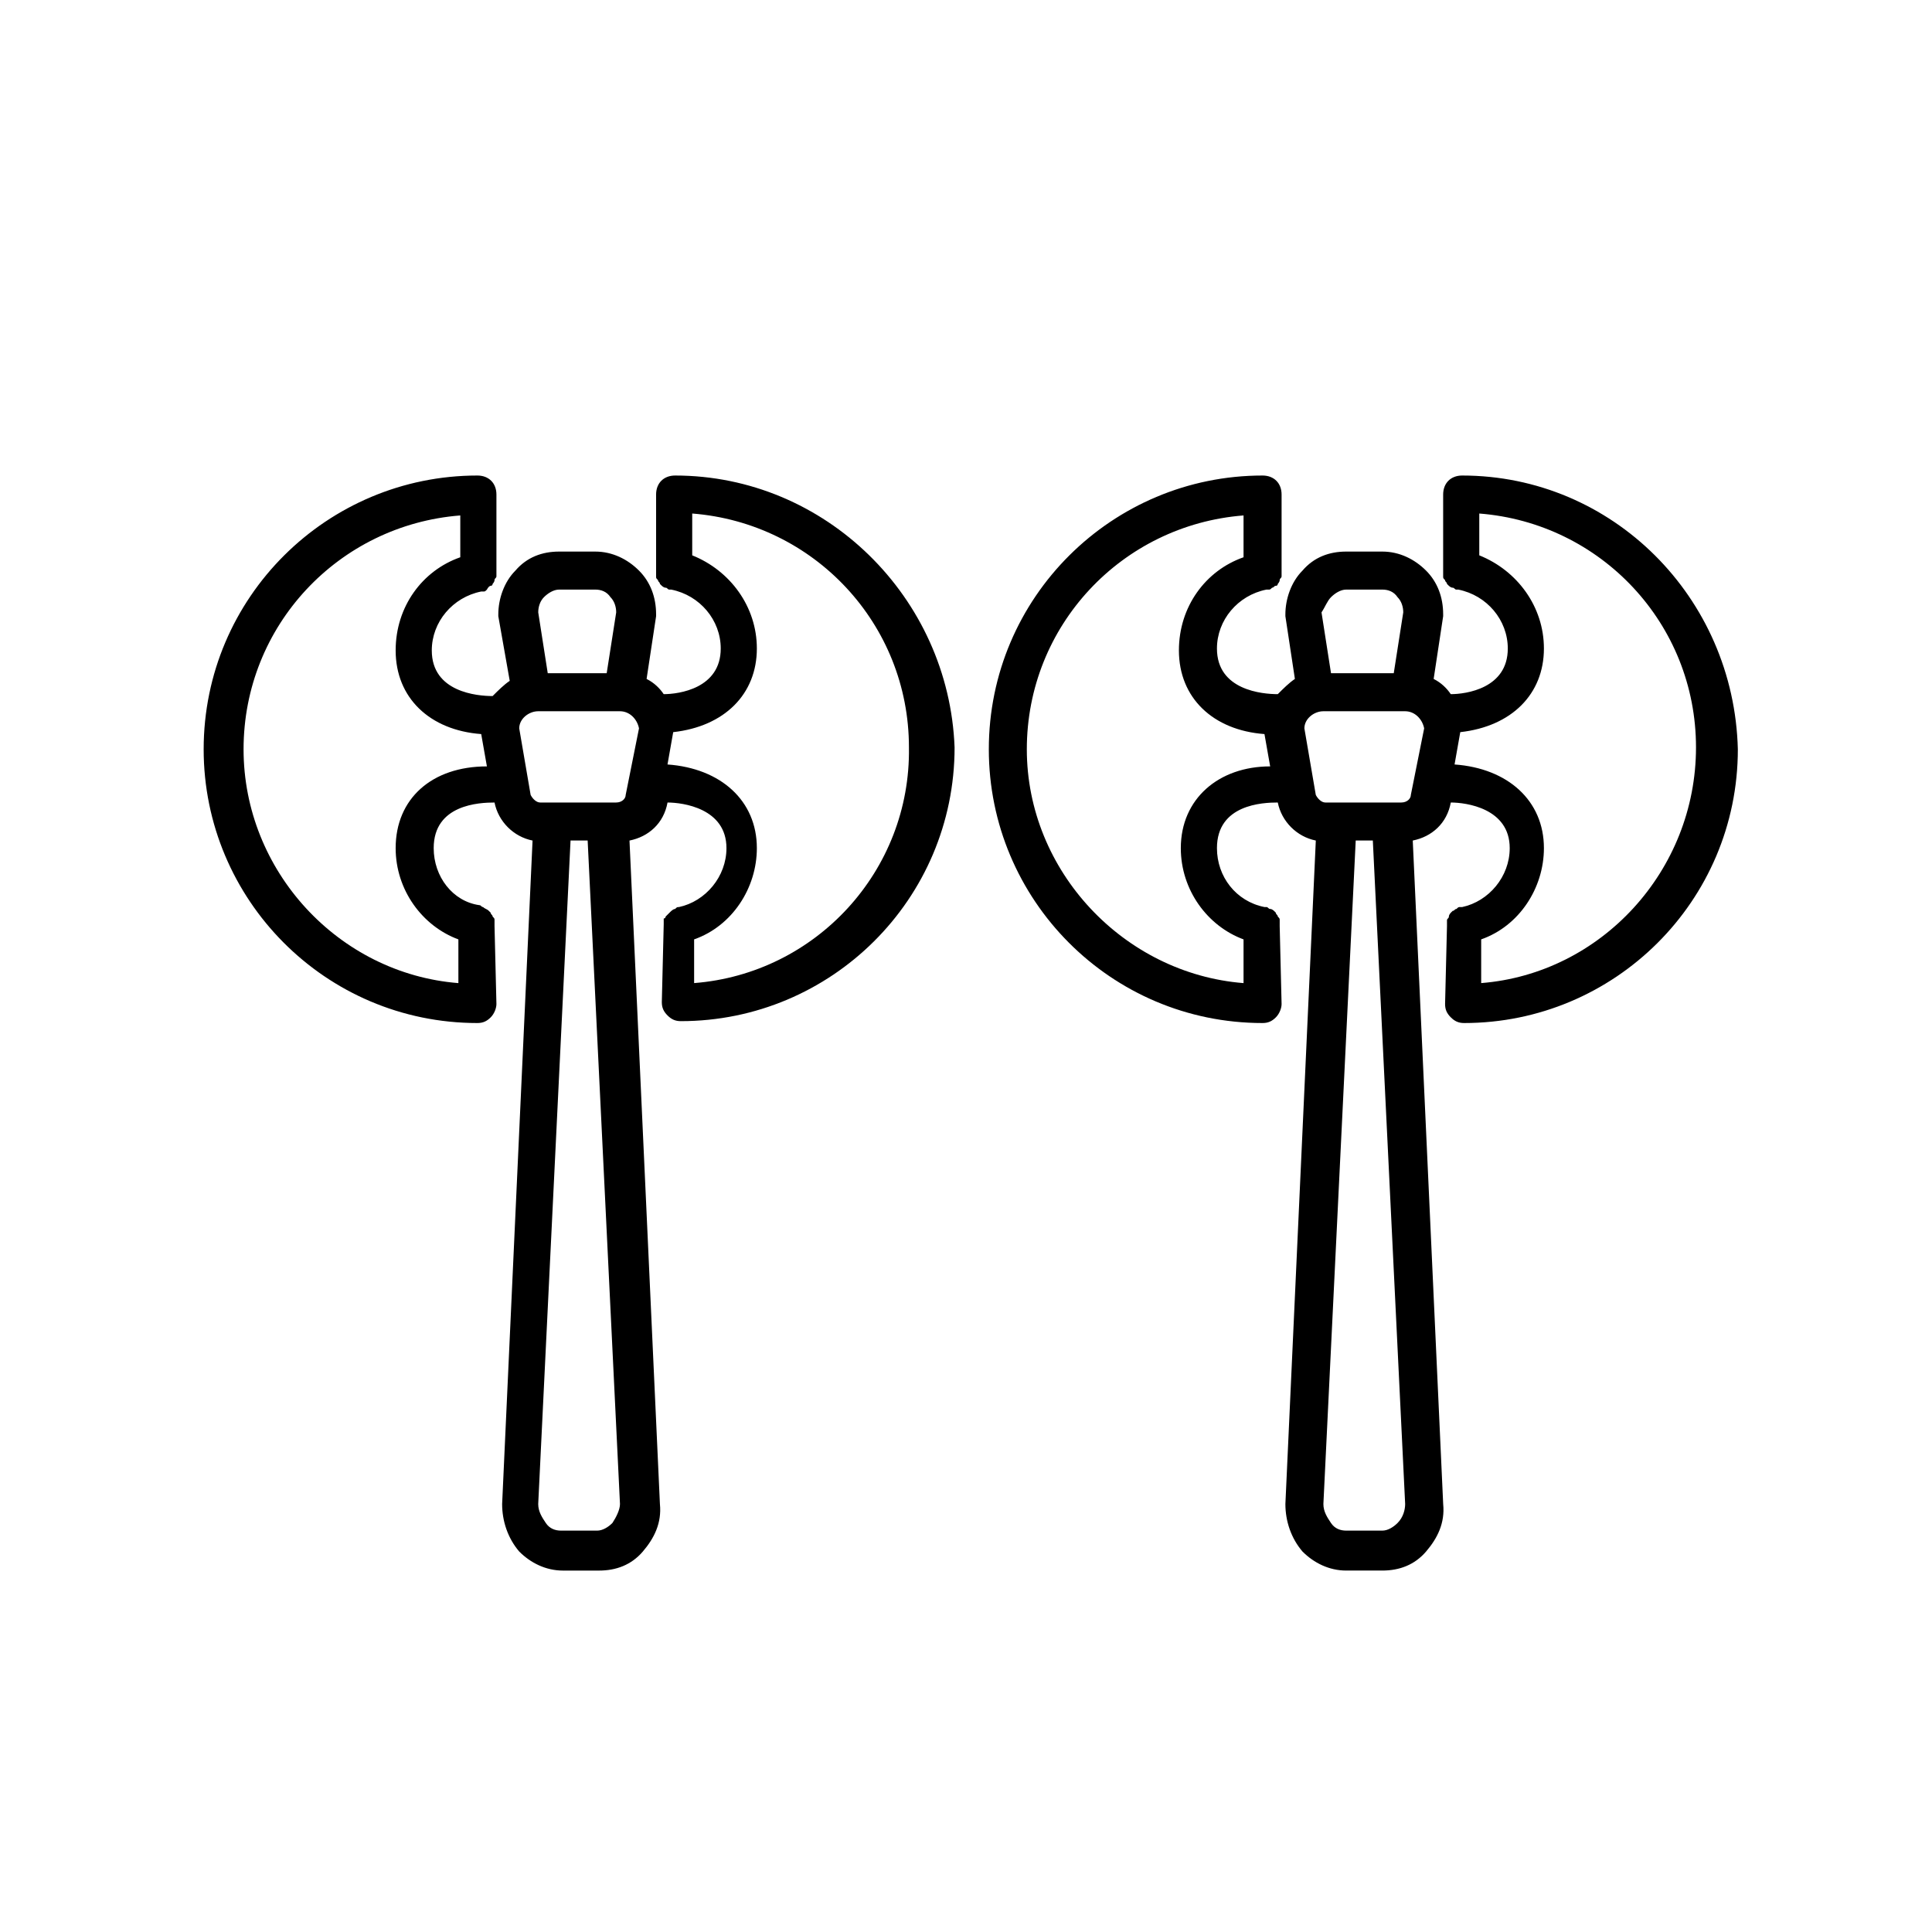
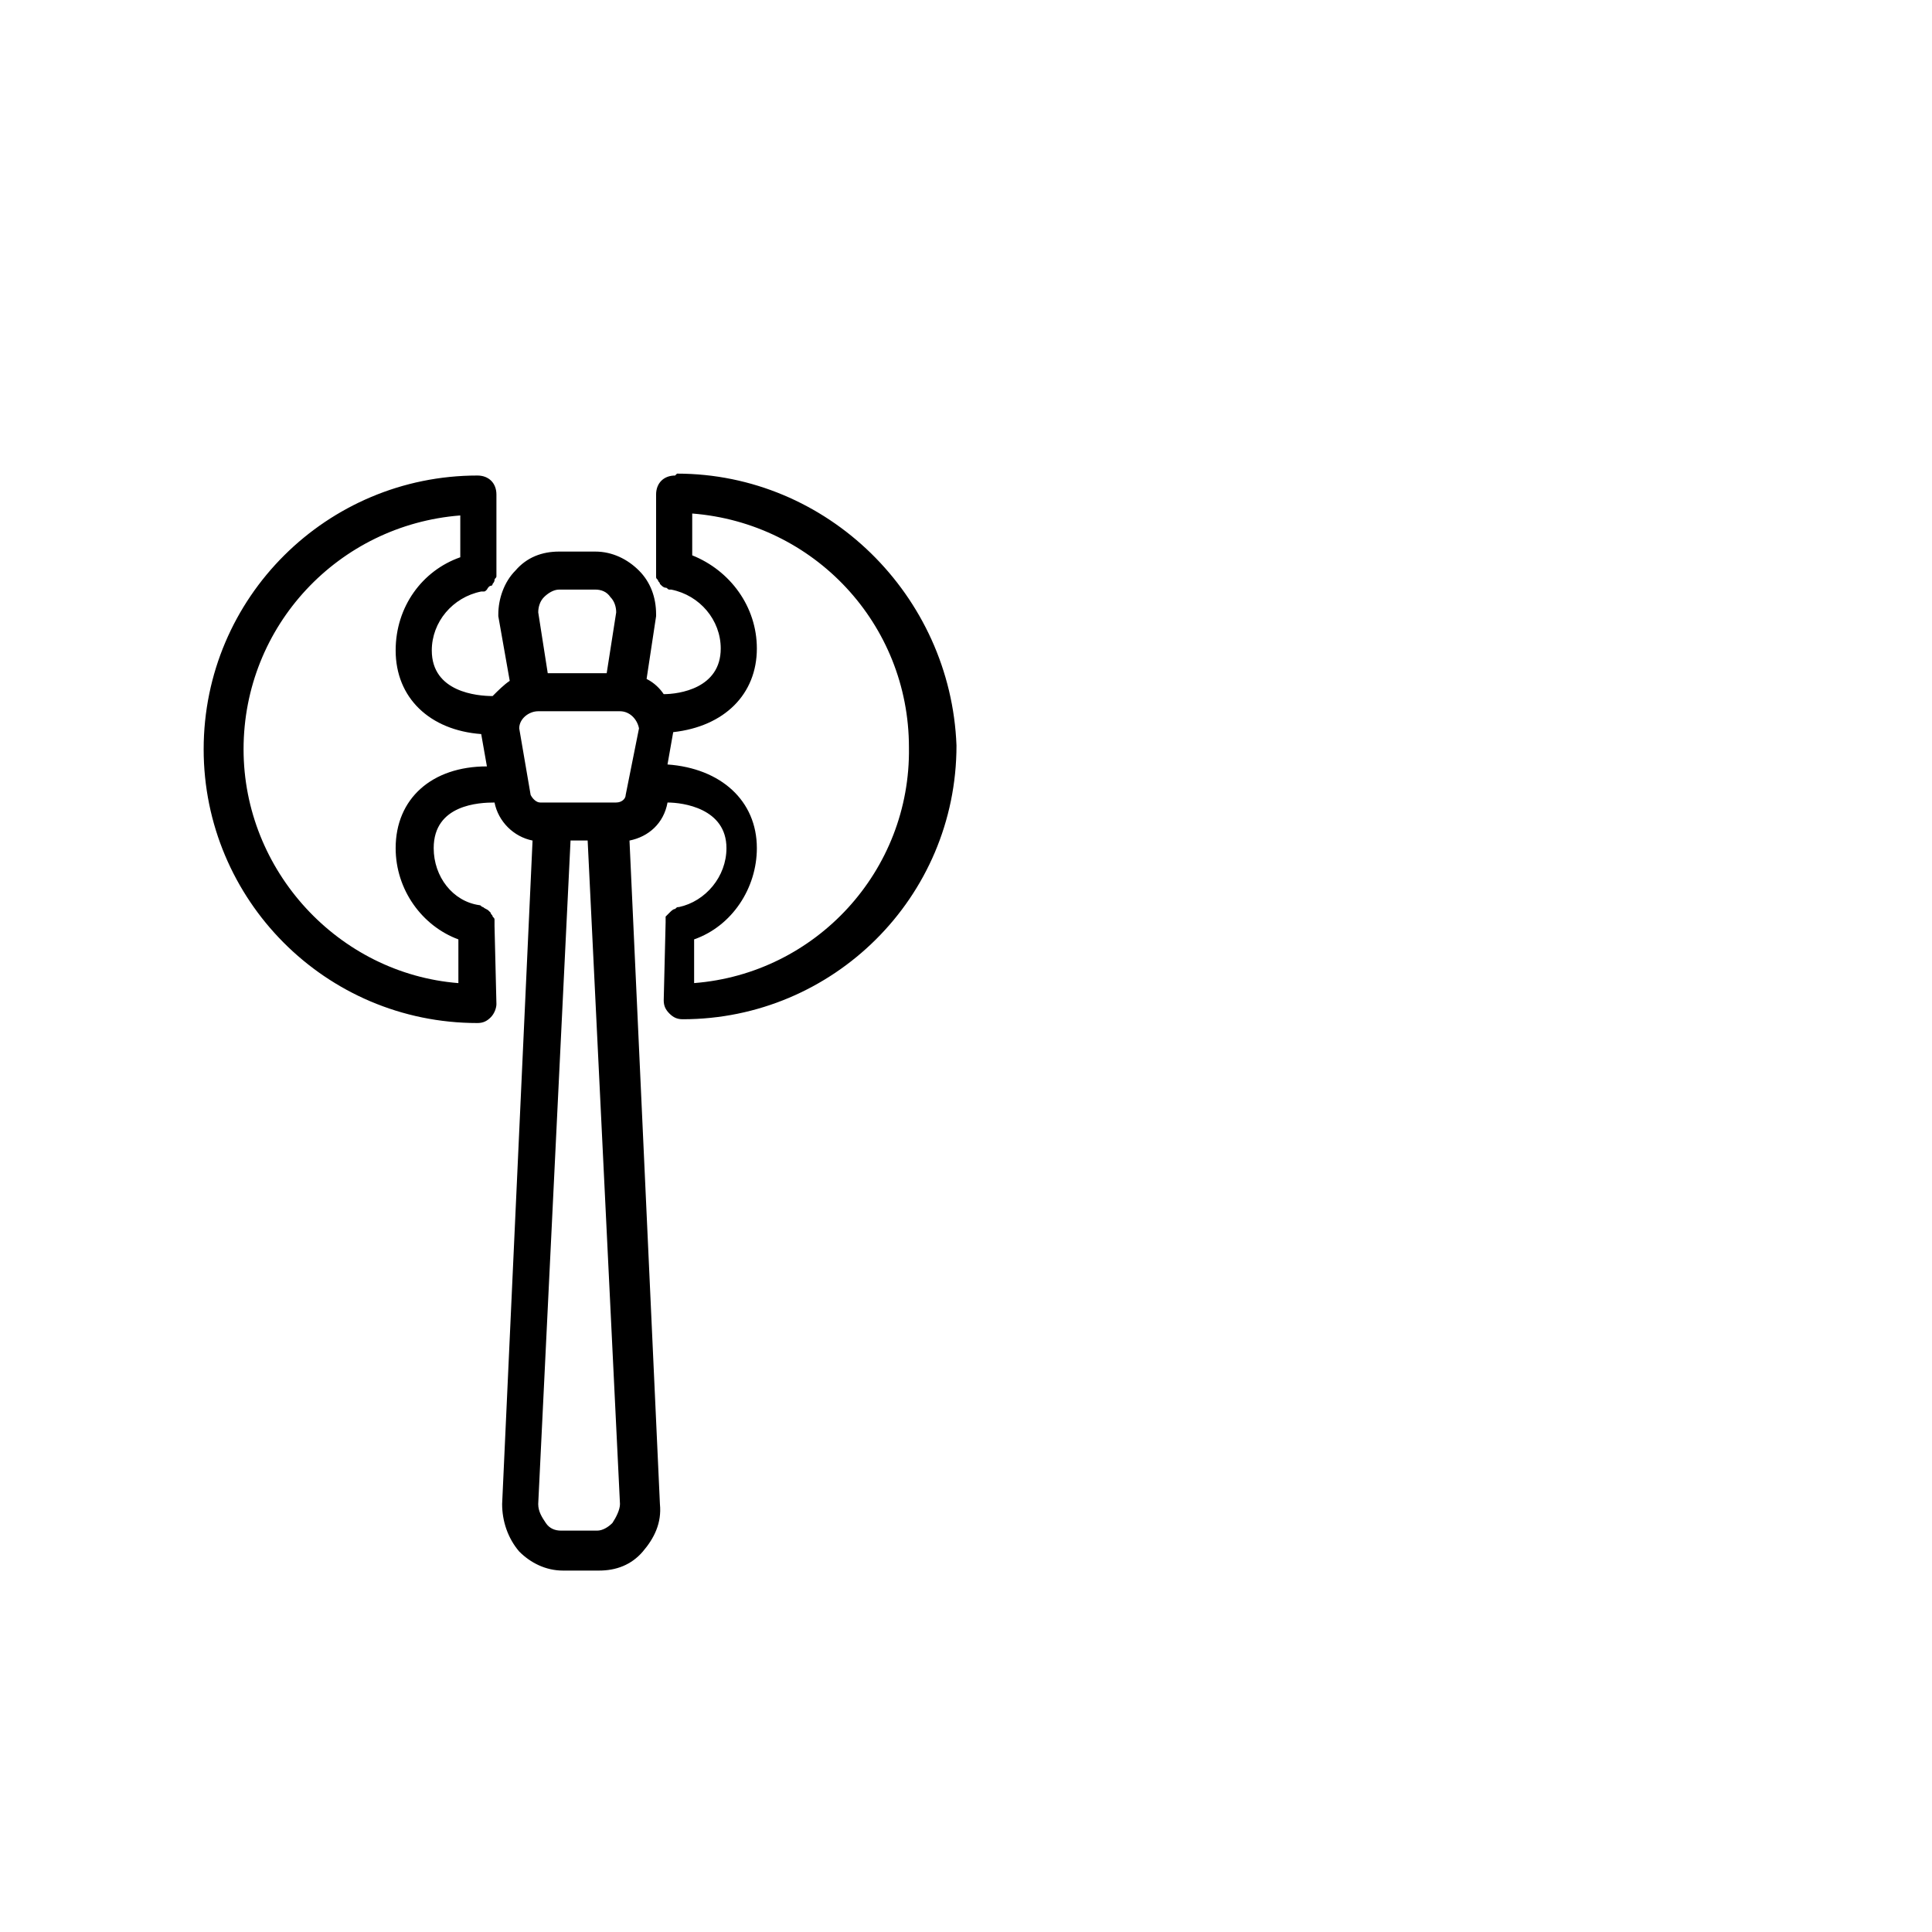
<svg xmlns="http://www.w3.org/2000/svg" fill="#000000" width="800px" height="800px" version="1.1" viewBox="144 144 512 512">
  <g>
-     <path d="m322.91 270.02c-3.023 0-5.039 2.016-5.039 5.039v20.152 0.504 1.008c0 0.504 0 0.504 0.504 1.008 0 0.504 0.504 0.504 0.504 1.008l0.504 0.504s0.504 0.504 1.008 0.504c0.504 0 0.504 0.504 1.008 0.504h0.504c7.559 1.512 13.098 8.062 13.098 15.617 0 10.578-11.082 12.09-15.113 12.09-1.008-1.512-2.519-3.023-4.535-4.031l2.519-16.625v-0.504c0-4.535-1.512-8.566-4.535-11.586-3.023-3.023-7.055-5.039-11.586-5.039h-9.574c-4.535 0-8.566 1.512-11.586 5.039-3.023 3.023-4.535 7.559-4.535 11.586v0.504l3.027 17.129c-1.512 1.008-3.023 2.519-4.535 4.031-4.031 0-16.121-1.008-16.121-12.09 0-7.559 5.543-14.105 13.098-15.617h0.504c0.504 0 0.504 0 1.008-0.504 0.504-1.008 1.008-1.008 1.008-1.008 0.504 0 0.504-0.504 0.504-0.504s0.504-0.504 0.504-1.008c0-0.504 0.504-0.504 0.504-1.008v-1.008-0.504-20.152c0-3.023-2.016-5.039-5.039-5.039-39.801 0-72.547 32.242-72.547 72.547 0 39.801 32.242 72.547 72.547 72.547 1.512 0 2.519-0.504 3.527-1.512 1.008-1.008 1.512-2.519 1.512-3.527l-0.504-20.656v-0.504-1.008c0-0.504 0-0.504-0.504-1.008 0-0.504-0.504-0.504-0.504-1.008l-0.504-0.504c-0.504-0.504-1.008-0.504-1.512-1.008-0.504 0-0.504-0.504-1.008-0.504-7.055-1.004-12.09-7.551-12.09-15.109 0-11.586 12.09-12.09 16.121-12.09 1.008 5.039 5.039 9.07 10.078 10.078l-8.062 175.83c0 4.535 1.512 9.07 4.535 12.594 3.023 3.023 7.055 5.039 11.586 5.039h9.574c4.535 0 8.566-1.512 11.586-5.039 3.023-3.527 5.039-7.559 4.535-12.594l-8.062-175.83c5.039-1.008 9.07-4.535 10.078-10.078 4.031 0 15.617 1.512 15.617 12.09 0 7.559-5.543 14.105-12.594 15.617-0.504 0-0.504 0-1.008 0.504-0.504 0-1.008 0.504-1.512 1.008s-0.504 0.504-1.008 1.008c0 0 0 0.504-0.504 0.504v1.008 0.504l-0.504 20.656c0 1.512 0.504 2.519 1.512 3.527 1.008 1.008 2.016 1.512 3.527 1.512 39.801 0 72.547-32.242 72.547-72.547-1.512-39.805-34.262-72.047-74.062-72.047zm-34.762 32.242c1.008-1.008 2.519-2.016 4.031-2.016h9.574c1.512 0 3.023 0.504 4.031 2.016 1.008 1.008 1.512 2.519 1.512 4.031l-2.519 16.121h-15.621l-2.519-16.121c0-1.512 0.504-3.023 1.512-4.031zm-39.297 66.504c0 11.082 7.055 20.656 16.625 24.184v11.586c-31.738-2.516-56.93-29.723-56.93-61.969 0-32.746 25.191-59.449 57.434-61.969v11.082c-10.078 3.527-17.129 13.098-17.129 24.688 0 12.594 9.07 21.16 22.672 22.168l1.512 8.566c-14.609 0-24.184 8.566-24.184 21.664zm57.434 178.85c-1.008 1.008-2.519 2.016-4.031 2.016h-9.574c-1.512 0-3.023-0.504-4.031-2.016-1.008-1.512-2.016-3.023-2.016-5.039l8.566-175.83h4.535l8.566 175.83c0 1.516-1.008 3.527-2.016 5.039zm3.527-192.96c0 1.008-1.008 2.016-2.519 2.016h-20.152c-1.008 0-2.016-1.008-2.519-2.016l-3.023-17.633c0-2.519 2.519-4.535 5.039-4.535h21.664c2.519 0 4.535 2.016 5.039 4.535zm18.137 49.875v-11.586c10.078-3.527 16.625-13.602 16.625-24.184 0-12.594-9.574-21.16-23.68-22.168l1.512-8.566c13.602-1.512 22.168-10.078 22.168-22.168 0-11.082-7.055-20.656-17.129-24.688v-11.082c32.242 2.519 57.434 29.223 57.434 61.969 0.504 32.75-24.684 59.957-56.93 62.473z" />
-     <path d="m531.49 270.02c-3.023 0-5.039 2.016-5.039 5.039v20.152 0.504 1.008c0 0.504 0 0.504 0.504 1.008 0 0.504 0.504 0.504 0.504 1.008l0.504 0.504s0.504 0.504 1.008 0.504 0.504 0.504 1.008 0.504h0.504c7.559 1.512 13.098 8.062 13.098 15.617 0 10.578-11.082 12.09-15.113 12.09-1.008-1.512-2.519-3.023-4.535-4.031l2.519-16.625v-0.504c0-4.535-1.512-8.566-4.535-11.586-3.023-3.023-7.055-5.039-11.586-5.039h-9.57c-4.535 0-8.566 1.512-11.586 5.039-3.023 3.023-4.535 7.559-4.535 11.586v0.504l2.519 16.625c-1.512 1.008-3.023 2.519-4.535 4.031-4.031 0-16.121-1.008-16.121-12.09 0-7.559 5.543-14.105 13.098-15.617h0.504c0.504 0 0.504 0 1.008-0.504 0.504 0 0.504-0.504 1.008-0.504s0.504-0.504 0.504-0.504 0.504-0.504 0.504-1.008c0-0.504 0.504-0.504 0.504-1.008v-1.008-0.504-20.152c0-3.023-2.016-5.039-5.039-5.039-39.801 0-72.547 32.242-72.547 72.547 0 39.801 32.242 72.547 72.547 72.547 1.512 0 2.519-0.504 3.527-1.512 1.008-1.008 1.512-2.519 1.512-3.527l-0.504-20.656v-0.504-1.008c0-0.504 0-0.504-0.504-1.008 0-0.504-0.504-0.504-0.504-1.008 0 0-0.504-0.504-0.504-0.504s-0.504-0.504-1.008-0.504-0.504-0.504-1.008-0.504h-0.504c-7.559-1.512-12.594-8.062-12.594-15.617 0-11.586 12.09-12.09 16.121-12.09 1.008 5.039 5.039 9.07 10.078 10.078l-8.062 175.83c0 4.535 1.512 9.07 4.535 12.594 3.023 3.023 7.055 5.039 11.586 5.039h9.574c4.535 0 8.566-1.512 11.586-5.039 3.023-3.527 5.039-7.559 4.535-12.594l-8.062-175.83c5.039-1.008 9.07-4.535 10.078-10.078 4.031 0 15.617 1.512 15.617 12.09 0 7.559-5.543 14.105-12.594 15.617h-0.504c-0.504 0-0.504 0-1.008 0.504-0.504 0-0.504 0.504-1.008 0.504 0 0-0.504 0.504-0.504 0.504s-0.504 0.504-0.504 1.008c0 0.504-0.504 0.504-0.504 1.008v1.008 0.504l-0.504 20.656c0 1.512 0.504 2.519 1.512 3.527 1.008 1.008 2.016 1.512 3.527 1.512 39.801 0 72.547-32.242 72.547-72.547-1.008-40.305-33.254-72.547-73.055-72.547zm-34.762 32.242c1.008-1.008 2.519-2.016 4.031-2.016h9.574c1.512 0 3.023 0.504 4.031 2.016 1.008 1.008 1.512 2.519 1.512 4.031l-2.519 16.121h-16.625l-2.519-16.121c1.004-1.512 1.508-3.023 2.516-4.031zm-39.801 66.504c0 11.082 7.055 20.656 16.625 24.184v11.586c-31.738-2.519-57.434-29.727-57.434-61.969 0-32.746 25.191-59.449 57.434-61.969v11.082c-10.078 3.527-17.129 13.098-17.129 24.688 0 12.594 9.07 21.16 22.672 22.168l1.512 8.566c-13.605 0-23.68 8.566-23.68 21.664zm57.434 178.85c-1.008 1.008-2.519 2.016-4.031 2.016h-9.57c-1.512 0-3.023-0.504-4.031-2.016-1.008-1.512-2.016-3.023-2.016-5.039l8.566-175.83h4.535l8.566 175.83c-0.004 1.516-0.508 3.527-2.019 5.039zm3.527-192.96c0 1.008-1.008 2.016-2.519 2.016h-20.152c-1.008 0-2.016-1.008-2.519-2.016l-3.023-17.633c0-2.519 2.519-4.535 5.039-4.535h21.664c2.519 0 4.535 2.016 5.039 4.535zm18.641 49.875v-11.586c10.078-3.527 16.625-13.602 16.625-24.184 0-12.594-9.574-21.16-23.68-22.168l1.512-8.566c13.602-1.512 22.168-10.078 22.168-22.168 0-11.082-7.055-20.656-17.129-24.688v-11.082c32.242 2.519 57.434 29.223 57.434 61.969 0 32.75-25.191 59.957-56.93 62.473z" />
+     <path d="m322.91 270.02c-3.023 0-5.039 2.016-5.039 5.039v20.152 0.504 1.008c0 0.504 0 0.504 0.504 1.008 0 0.504 0.504 0.504 0.504 1.008l0.504 0.504s0.504 0.504 1.008 0.504c0.504 0 0.504 0.504 1.008 0.504h0.504c7.559 1.512 13.098 8.062 13.098 15.617 0 10.578-11.082 12.09-15.113 12.09-1.008-1.512-2.519-3.023-4.535-4.031l2.519-16.625v-0.504c0-4.535-1.512-8.566-4.535-11.586-3.023-3.023-7.055-5.039-11.586-5.039h-9.574c-4.535 0-8.566 1.512-11.586 5.039-3.023 3.023-4.535 7.559-4.535 11.586v0.504l3.027 17.129c-1.512 1.008-3.023 2.519-4.535 4.031-4.031 0-16.121-1.008-16.121-12.09 0-7.559 5.543-14.105 13.098-15.617h0.504c0.504 0 0.504 0 1.008-0.504 0.504-1.008 1.008-1.008 1.008-1.008 0.504 0 0.504-0.504 0.504-0.504s0.504-0.504 0.504-1.008c0-0.504 0.504-0.504 0.504-1.008v-1.008-0.504-20.152c0-3.023-2.016-5.039-5.039-5.039-39.801 0-72.547 32.242-72.547 72.547 0 39.801 32.242 72.547 72.547 72.547 1.512 0 2.519-0.504 3.527-1.512 1.008-1.008 1.512-2.519 1.512-3.527l-0.504-20.656v-0.504-1.008c0-0.504 0-0.504-0.504-1.008 0-0.504-0.504-0.504-0.504-1.008l-0.504-0.504c-0.504-0.504-1.008-0.504-1.512-1.008-0.504 0-0.504-0.504-1.008-0.504-7.055-1.004-12.09-7.551-12.09-15.109 0-11.586 12.09-12.09 16.121-12.09 1.008 5.039 5.039 9.07 10.078 10.078l-8.062 175.83c0 4.535 1.512 9.07 4.535 12.594 3.023 3.023 7.055 5.039 11.586 5.039h9.574c4.535 0 8.566-1.512 11.586-5.039 3.023-3.527 5.039-7.559 4.535-12.594l-8.062-175.83c5.039-1.008 9.07-4.535 10.078-10.078 4.031 0 15.617 1.512 15.617 12.09 0 7.559-5.543 14.105-12.594 15.617-0.504 0-0.504 0-1.008 0.504-0.504 0-1.008 0.504-1.512 1.008s-0.504 0.504-1.008 1.008v1.008 0.504l-0.504 20.656c0 1.512 0.504 2.519 1.512 3.527 1.008 1.008 2.016 1.512 3.527 1.512 39.801 0 72.547-32.242 72.547-72.547-1.512-39.805-34.262-72.047-74.062-72.047zm-34.762 32.242c1.008-1.008 2.519-2.016 4.031-2.016h9.574c1.512 0 3.023 0.504 4.031 2.016 1.008 1.008 1.512 2.519 1.512 4.031l-2.519 16.121h-15.621l-2.519-16.121c0-1.512 0.504-3.023 1.512-4.031zm-39.297 66.504c0 11.082 7.055 20.656 16.625 24.184v11.586c-31.738-2.516-56.93-29.723-56.93-61.969 0-32.746 25.191-59.449 57.434-61.969v11.082c-10.078 3.527-17.129 13.098-17.129 24.688 0 12.594 9.07 21.16 22.672 22.168l1.512 8.566c-14.609 0-24.184 8.566-24.184 21.664zm57.434 178.85c-1.008 1.008-2.519 2.016-4.031 2.016h-9.574c-1.512 0-3.023-0.504-4.031-2.016-1.008-1.512-2.016-3.023-2.016-5.039l8.566-175.83h4.535l8.566 175.83c0 1.516-1.008 3.527-2.016 5.039zm3.527-192.96c0 1.008-1.008 2.016-2.519 2.016h-20.152c-1.008 0-2.016-1.008-2.519-2.016l-3.023-17.633c0-2.519 2.519-4.535 5.039-4.535h21.664c2.519 0 4.535 2.016 5.039 4.535zm18.137 49.875v-11.586c10.078-3.527 16.625-13.602 16.625-24.184 0-12.594-9.574-21.16-23.68-22.168l1.512-8.566c13.602-1.512 22.168-10.078 22.168-22.168 0-11.082-7.055-20.656-17.129-24.688v-11.082c32.242 2.519 57.434 29.223 57.434 61.969 0.504 32.75-24.684 59.957-56.93 62.473z" />
  </g>
</svg>